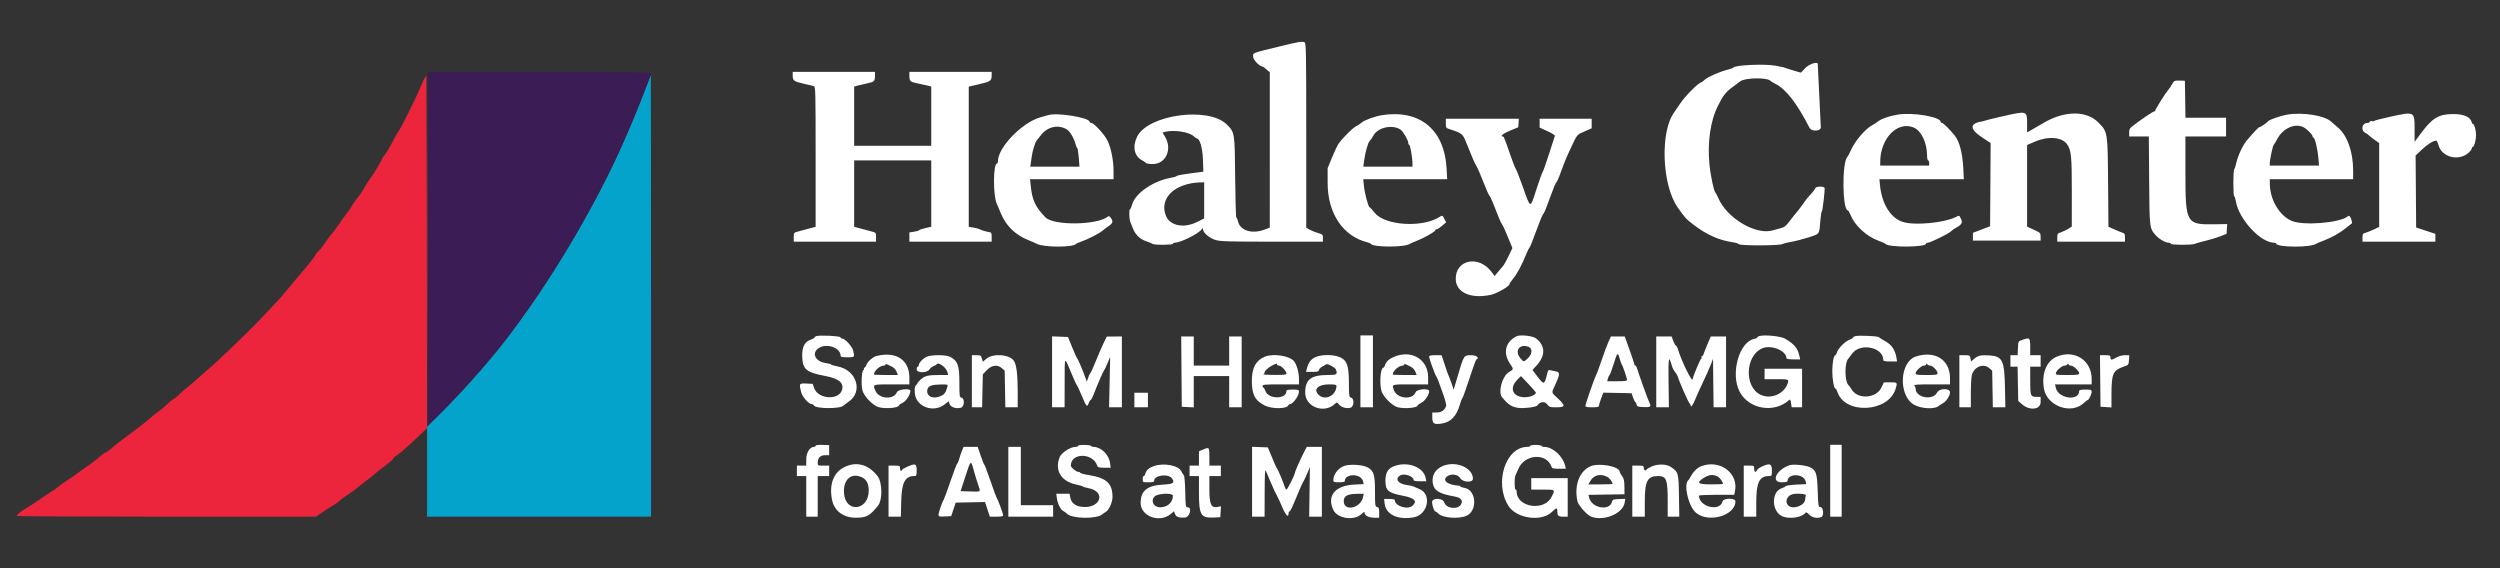
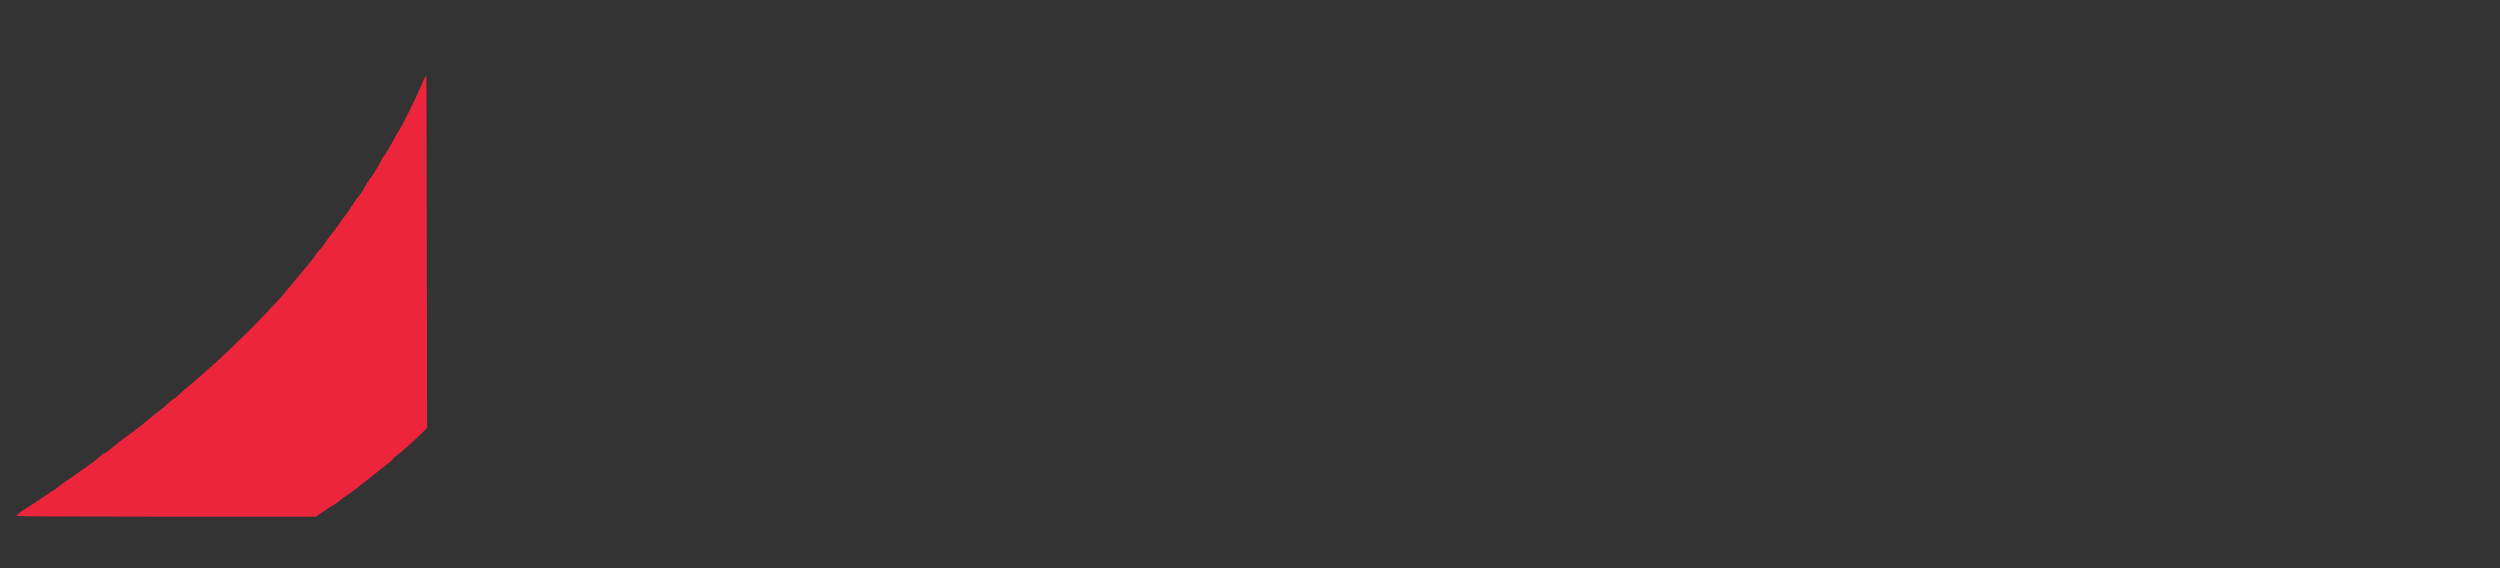
<svg xmlns="http://www.w3.org/2000/svg" id="svg" version="1.1" width="400" height="90.958" viewBox="0, 0, 400,90.958">
  <rect x="0" y="0" width="400" height="90.958" fill="#333333" stroke="none" />
  <g id="svgg">
-     <path id="path0" d="M102.770 15.463 C 98.834 25.816,93.274 36.445,86.447 46.667 C 84.810 49.118,80.353 55.209,79.555 56.085 C 79.387 56.269,78.950 56.794,78.584 57.252 C 76.934 59.312,73.901 62.655,71.235 65.353 L 68.333 68.289 68.333 75.478 L 68.333 82.667 86.250 82.667 L 104.167 82.667 104.167 47.333 C 104.167 27.900,104.148 12.002,104.125 12.004 C 104.102 12.007,103.492 13.563,102.770 15.463 " stroke="none" fill="#04a3cb" fill-rule="evenodd" />
    <path id="path1" d="M68.208 12.028 C 68.185 12.181,68.105 12.331,68.030 12.361 C 67.955 12.392,67.613 13.113,67.270 13.964 C 66.672 15.451,64.172 20.483,63.775 21.000 C 63.552 21.291,63.418 21.528,62.498 23.253 C 62.124 23.956,61.671 24.688,61.492 24.880 C 61.313 25.072,61.167 25.288,61.167 25.359 C 61.167 25.498,59.668 28.028,59.504 28.167 C 59.361 28.288,58.276 30.006,58.015 30.526 C 57.893 30.770,57.596 31.186,57.355 31.449 C 57.114 31.713,56.654 32.363,56.333 32.894 C 56.012 33.424,55.632 33.985,55.489 34.140 C 55.345 34.294,54.811 35.029,54.302 35.772 C 53.793 36.516,53.223 37.277,53.036 37.464 C 52.848 37.652,52.439 38.205,52.126 38.694 C 51.813 39.184,51.319 39.822,51.029 40.113 C 50.738 40.403,50.500 40.690,50.500 40.751 C 50.500 40.862,49.565 42.074,48.893 42.833 C 48.690 43.063,47.721 44.225,46.739 45.417 C 45.757 46.608,44.833 47.704,44.685 47.851 C 44.537 47.998,43.667 48.926,42.750 49.914 C 41.833 50.902,40.416 52.356,39.600 53.147 C 38.784 53.937,37.616 55.071,37.004 55.667 C 35.603 57.031,34.081 58.436,33.364 59.026 C 33.060 59.276,32.245 59.992,31.554 60.616 C 30.862 61.240,30.136 61.863,29.940 62.001 C 29.744 62.138,29.208 62.606,28.750 63.040 C 28.292 63.475,27.855 63.831,27.779 63.832 C 27.704 63.833,27.216 64.231,26.696 64.717 C 26.176 65.203,25.535 65.736,25.271 65.901 C 25.008 66.066,24.520 66.451,24.188 66.757 C 23.559 67.336,21.638 68.830,19.917 70.081 C 19.367 70.481,18.764 70.945,18.577 71.112 C 17.855 71.759,16.862 72.500,16.717 72.500 C 16.633 72.500,16.269 72.772,15.908 73.105 C 15.546 73.437,15.063 73.828,14.833 73.973 C 14.604 74.118,13.742 74.732,12.917 75.337 C 12.092 75.942,11.001 76.703,10.493 77.027 C 9.985 77.352,9.356 77.816,9.094 78.059 C 8.832 78.302,8.561 78.500,8.491 78.500 C 8.421 78.500,7.550 79.070,6.557 79.766 C 5.563 80.463,4.474 81.175,4.136 81.348 C 3.515 81.666,2.667 82.366,2.667 82.561 C 2.667 82.619,13.443 82.667,26.613 82.667 L 50.560 82.667 51.738 81.856 C 52.386 81.410,53.143 80.929,53.420 80.788 C 53.697 80.647,54.110 80.346,54.337 80.121 C 54.564 79.896,55.185 79.434,55.717 79.095 C 56.248 78.756,56.886 78.298,57.133 78.076 C 57.381 77.855,58.033 77.337,58.583 76.925 C 59.133 76.514,59.808 75.976,60.083 75.731 C 60.358 75.486,61.082 74.921,61.691 74.475 C 62.300 74.030,62.841 73.554,62.893 73.417 C 62.946 73.280,63.210 73.034,63.480 72.870 C 63.958 72.579,66.143 70.636,67.605 69.201 L 68.334 68.486 68.292 40.118 C 68.268 24.516,68.231 11.875,68.208 12.028 " stroke="none" fill="#ec243c" fill-rule="evenodd" />
-     <path id="path2" d="M68.500 39.774 L 68.500 68.048 69.375 67.220 C 72.098 64.643,76.143 60.227,79.417 56.258 C 85.954 48.332,94.154 35.002,99.003 24.417 C 100.953 20.161,104.167 12.236,104.167 11.684 C 104.167 11.551,99.239 11.500,86.333 11.500 L 68.500 11.500 68.500 39.774 " stroke="none" fill="#3c1c54" fill-rule="evenodd" />
-     <path id="path3" d="M204.750 7.427 C 200.165 8.550,200.500 8.420,200.500 9.082 C 200.500 9.585,201.561 10.667,202.055 10.667 C 202.097 10.667,202.365 10.871,202.650 11.120 L 203.167 11.574 203.166 23.995 L 203.165 36.417 202.458 36.693 C 200.336 37.522,198.375 36.918,198.059 35.339 C 198.004 35.061,197.896 34.833,197.820 34.833 C 197.744 34.833,197.656 31.965,197.625 28.458 C 197.560 21.134,197.566 21.171,196.249 19.886 C 193.323 17.032,183.745 18.335,181.958 21.830 C 181.143 23.424,181.471 25.005,182.754 25.662 C 183.027 25.802,183.303 25.990,183.367 26.081 C 183.432 26.171,183.924 26.244,184.462 26.244 C 186.516 26.244,187.590 23.904,186.439 21.940 L 186.008 21.204 186.379 21.104 C 187.739 20.739,190.157 21.083,190.934 21.751 C 191.199 21.979,191.459 22.166,191.511 22.166 C 191.970 22.167,192.405 23.692,192.471 25.528 L 192.540 27.474 191.728 27.576 C 189.409 27.868,188.319 28.055,188.246 28.173 C 188.201 28.245,187.847 28.358,187.457 28.423 C 184.552 28.910,181.623 30.911,181.133 32.746 C 181.022 33.161,180.868 33.500,180.791 33.500 C 180.622 33.500,180.671 35.144,180.850 35.500 C 180.918 35.637,181.099 36.087,181.250 36.500 C 181.626 37.527,182.390 38.271,183.404 38.600 C 183.869 38.751,184.321 38.940,184.408 39.020 C 184.632 39.227,187.667 39.207,187.667 39.000 C 187.667 38.908,187.805 38.833,187.974 38.833 C 188.883 38.833,191.729 37.415,192.286 36.684 C 192.469 36.443,192.490 36.447,192.495 36.725 C 192.504 37.253,193.533 38.114,194.497 38.400 C 195.265 38.628,196.563 38.667,203.530 38.667 L 211.667 38.667 211.667 38.090 C 211.667 37.542,211.625 37.501,210.832 37.265 C 210.373 37.129,209.773 36.885,209.499 36.723 L 209.000 36.428 209.000 21.649 C 209.000 8.325,208.974 6.859,208.736 6.768 C 208.287 6.595,207.844 6.669,204.750 7.427 M288.835 10.896 L 288.139 11.626 287.028 11.303 C 286.417 11.126,285.804 10.934,285.667 10.877 C 285.398 10.766,285.346 10.754,284.083 10.512 C 282.398 10.190,277.614 10.402,277.341 10.811 C 277.291 10.885,276.875 11.039,276.417 11.152 C 275.158 11.464,273.249 12.302,272.755 12.760 C 272.514 12.984,272.276 13.167,272.226 13.167 C 271.819 13.167,269.603 15.383,268.831 16.564 C 268.464 17.125,268.051 17.731,267.914 17.911 C 265.595 20.948,265.881 29.549,268.422 33.177 C 269.609 34.872,269.741 35.016,270.996 35.977 C 273.070 37.566,275.048 38.446,277.250 38.761 C 277.708 38.826,278.137 38.963,278.202 39.065 C 278.372 39.329,284.644 39.318,285.183 39.053 C 285.403 38.945,286.063 38.778,286.649 38.682 C 287.235 38.586,288.448 38.274,289.343 37.989 C 291.191 37.399,291.076 37.561,291.257 35.292 C 291.321 34.490,291.425 33.833,291.489 33.833 C 291.613 33.833,292.039 30.151,291.928 30.039 C 291.641 29.752,290.526 29.823,290.427 30.134 C 290.368 30.322,290.027 30.775,289.671 31.142 C 289.314 31.510,288.889 32.022,288.726 32.280 C 288.435 32.740,287.343 34.168,287.156 34.333 C 287.104 34.379,286.739 34.847,286.345 35.374 C 285.763 36.151,285.499 36.362,284.939 36.499 C 284.560 36.591,284.020 36.742,283.738 36.833 C 281.032 37.714,276.319 34.955,274.913 31.667 C 274.737 31.254,274.539 30.878,274.474 30.830 C 274.224 30.649,273.666 28.002,273.502 26.221 C 273.181 22.751,273.665 19.375,274.819 17.036 C 275.684 15.285,276.096 14.747,277.195 13.940 C 277.775 13.514,278.326 13.104,278.420 13.029 C 279.197 12.403,282.861 12.366,283.333 12.978 C 283.379 13.038,283.712 13.236,284.074 13.418 C 285.772 14.276,287.514 16.524,289.528 20.458 C 289.847 21.082,291.335 21.013,291.330 20.375 C 291.326 20.009,290.861 10.362,290.839 10.208 C 290.782 9.806,289.433 10.269,288.835 10.896 M126.833 12.095 C 126.833 12.898,127.030 13.044,128.583 13.393 C 129.317 13.558,130.048 13.730,130.208 13.774 C 130.482 13.851,130.500 14.532,130.500 25.071 L 130.500 36.287 129.458 36.567 C 128.885 36.721,128.098 36.932,127.708 37.035 C 127.013 37.219,127.000 37.236,127.000 37.945 L 127.000 38.667 133.583 38.667 L 140.167 38.667 140.167 37.945 C 140.167 37.236,140.154 37.219,139.458 37.035 C 139.069 36.932,138.281 36.721,137.708 36.567 L 136.667 36.287 136.667 30.977 L 136.667 25.667 142.833 25.667 L 149.000 25.667 149.000 30.973 L 149.000 36.280 148.086 36.485 C 147.584 36.597,147.134 36.751,147.088 36.825 C 147.042 36.900,146.666 37.012,146.252 37.074 L 145.500 37.187 145.500 37.927 L 145.500 38.667 152.083 38.667 L 158.667 38.667 158.667 37.931 C 158.667 37.201,158.662 37.195,157.986 37.081 C 157.612 37.018,157.108 36.863,156.866 36.738 C 156.624 36.612,156.105 36.461,155.713 36.402 L 155.000 36.295 155.000 25.076 L 155.000 13.857 156.625 13.482 C 158.472 13.055,158.667 12.923,158.667 12.095 L 158.667 11.500 152.083 11.500 L 145.500 11.500 145.503 12.125 C 145.506 12.996,145.616 13.101,146.750 13.327 C 147.300 13.436,148.031 13.598,148.375 13.686 L 149.000 13.846 149.000 18.590 L 149.000 23.333 142.833 23.333 L 136.667 23.333 136.667 18.590 L 136.667 13.846 137.292 13.679 C 137.635 13.587,138.329 13.425,138.833 13.318 C 139.884 13.096,139.994 12.983,139.997 12.125 L 140.000 11.500 133.417 11.500 L 126.833 11.500 126.833 12.095 M347.529 13.483 C 347.342 13.817,347.028 14.276,346.832 14.503 C 346.406 14.998,344.833 17.514,344.833 17.702 C 344.833 17.774,344.759 17.833,344.668 17.833 C 344.493 17.833,342.988 18.836,341.542 19.917 C 340.755 20.505,340.667 20.635,340.667 21.202 L 340.667 21.833 342.240 21.833 L 343.814 21.833 343.865 28.875 C 343.922 36.579,343.913 36.509,344.943 37.669 C 345.472 38.263,346.475 38.833,346.993 38.833 C 347.180 38.833,347.333 38.908,347.333 39.000 C 347.333 39.207,350.717 39.227,351.127 39.023 C 351.286 38.944,352.063 38.725,352.853 38.536 C 353.643 38.347,354.730 38.018,355.270 37.805 L 356.250 37.417 356.300 36.633 L 356.351 35.849 354.384 35.883 C 349.773 35.962,349.669 35.779,349.668 27.542 L 349.667 21.833 352.917 21.833 L 356.167 21.833 356.167 20.333 L 356.167 18.833 352.921 18.833 L 349.674 18.833 349.629 15.875 L 349.583 12.917 348.727 12.897 C 347.907 12.878,347.856 12.903,347.529 13.483 M320.417 18.608 C 319.042 18.919,317.804 19.221,317.667 19.279 C 317.529 19.337,317.342 19.395,317.250 19.407 C 315.108 19.703,315.064 20.621,317.127 21.981 L 318.504 22.888 318.460 29.545 L 318.417 36.201 317.043 36.726 L 315.670 37.250 315.668 37.875 L 315.667 38.500 321.083 38.500 L 326.500 38.500 326.496 37.875 C 326.491 37.269,326.458 37.235,325.412 36.756 L 324.333 36.262 324.333 29.730 L 324.333 23.198 325.625 22.647 C 327.771 21.732,329.985 21.939,330.763 23.126 C 331.407 24.109,331.496 25.046,331.491 30.750 L 331.486 36.250 330.925 36.607 C 330.617 36.803,330.095 37.053,329.766 37.161 C 329.214 37.344,329.167 37.410,329.167 38.013 L 329.167 38.667 334.583 38.667 L 340.000 38.667 340.000 38.011 C 340.000 37.477,339.931 37.334,339.625 37.240 C 339.419 37.177,338.822 36.936,338.300 36.705 L 337.350 36.284 337.294 29.267 C 337.229 21.083,337.236 21.128,335.759 19.614 C 333.862 17.671,330.343 17.682,327.016 19.640 C 326.411 19.996,325.560 20.488,325.125 20.734 L 324.333 21.181 324.333 19.763 C 324.333 17.712,324.352 17.717,320.417 18.608 M303.638 18.337 C 302.296 18.564,301.040 18.988,300.553 19.381 C 300.295 19.588,299.870 19.867,299.609 19.999 C 298.465 20.580,296.749 22.605,296.078 24.167 C 295.901 24.579,295.674 25.003,295.574 25.107 C 294.688 26.037,294.773 33.667,295.669 33.667 C 295.739 33.667,295.924 33.985,296.080 34.375 C 296.761 36.081,298.605 37.795,300.521 38.503 C 301.105 38.719,301.621 38.946,301.667 39.009 C 302.115 39.617,308.167 39.587,308.167 38.977 C 308.167 38.898,308.289 38.833,308.439 38.833 C 308.851 38.833,311.745 37.422,312.138 37.029 C 312.327 36.839,312.693 36.576,312.950 36.443 C 313.854 35.975,314.063 35.606,313.758 35.015 C 313.447 34.414,313.514 34.436,312.901 34.740 C 311.041 35.660,306.399 36.097,304.518 35.529 C 302.482 34.914,301.057 32.601,300.778 29.458 L 300.708 28.667 307.462 28.667 L 314.217 28.667 314.122 26.867 C 313.996 24.494,313.513 22.642,312.774 21.707 C 312.075 20.822,310.915 19.667,310.726 19.667 C 310.602 19.667,310.500 19.587,310.500 19.491 C 310.500 18.692,306.010 17.937,303.638 18.337 M365.963 18.339 C 364.934 18.512,363.129 19.131,362.915 19.384 C 362.669 19.674,361.706 20.333,361.528 20.333 C 361.384 20.333,360.768 20.975,359.530 22.415 C 358.868 23.185,358.048 24.931,357.806 26.083 C 357.710 26.542,357.564 26.988,357.482 27.075 C 357.290 27.279,357.287 31.285,357.478 31.403 C 357.558 31.452,357.673 31.806,357.734 32.189 C 358.191 35.047,361.677 38.833,363.851 38.833 C 364.009 38.833,364.164 38.904,364.194 38.991 C 364.412 39.607,369.764 39.617,370.583 39.003 C 370.675 38.934,371.200 38.712,371.750 38.510 C 373.034 38.037,374.365 37.285,375.417 36.438 C 375.875 36.068,376.278 35.747,376.312 35.724 C 376.399 35.665,376.199 34.963,376.014 34.677 C 375.899 34.500,375.801 34.485,375.638 34.620 C 374.351 35.680,368.468 36.143,366.638 35.329 C 364.642 34.442,363.167 31.884,363.167 29.311 L 363.167 28.667 369.833 28.667 L 376.500 28.667 376.500 27.243 C 376.500 24.300,375.572 21.681,374.081 20.417 C 373.649 20.050,373.172 19.632,373.022 19.488 C 371.984 18.489,368.469 17.916,365.963 18.339 M382.250 18.720 C 380.967 19.002,379.894 19.285,379.867 19.348 C 379.840 19.412,379.671 19.426,379.492 19.380 C 379.313 19.333,379.167 19.378,379.167 19.481 C 379.167 19.583,378.998 19.668,378.792 19.669 C 377.895 19.675,377.664 20.868,378.481 21.273 C 378.699 21.381,378.924 21.537,378.981 21.619 C 379.037 21.700,379.440 22.020,379.875 22.329 L 380.667 22.890 380.667 29.599 L 380.667 36.309 379.786 36.726 C 379.302 36.955,378.702 37.193,378.453 37.256 C 378.057 37.355,378.000 37.451,378.000 38.018 L 378.000 38.667 383.833 38.667 L 389.667 38.667 389.661 38.042 L 389.656 37.417 388.120 36.907 L 386.583 36.398 386.540 30.643 L 386.496 24.888 387.492 23.938 C 388.365 23.105,389.339 22.500,389.806 22.500 C 389.889 22.500,390.049 22.831,390.163 23.236 C 390.716 25.212,393.486 25.859,395.042 24.375 C 395.294 24.134,395.500 23.839,395.500 23.719 C 395.500 23.598,395.571 23.500,395.659 23.500 C 395.876 23.500,396.165 22.399,396.166 21.567 C 396.167 20.829,395.882 19.833,395.670 19.833 C 395.598 19.833,395.503 19.695,395.458 19.525 C 395.241 18.696,394.211 18.250,392.513 18.250 C 390.194 18.250,389.175 18.863,387.305 21.385 L 386.333 22.696 386.333 20.631 C 386.333 17.791,386.378 17.812,382.250 18.720 M167.750 18.410 C 167.658 18.438,167.096 18.595,166.500 18.759 C 163.541 19.574,159.667 23.576,159.667 25.816 C 159.667 26.009,159.599 26.167,159.517 26.167 C 158.900 26.167,158.872 31.221,159.481 32.583 C 159.563 32.767,159.871 33.493,160.166 34.198 C 160.983 36.149,162.457 37.580,164.500 38.404 C 165.096 38.645,165.710 38.912,165.864 38.999 C 166.937 39.599,171.693 39.615,172.167 39.020 C 172.213 38.962,172.550 38.812,172.917 38.687 C 173.994 38.318,175.881 37.363,176.380 36.934 C 176.635 36.715,177.102 36.360,177.420 36.143 C 178.060 35.707,178.129 35.426,177.735 34.862 C 177.555 34.606,177.408 34.535,177.277 34.643 C 175.577 36.036,168.585 36.130,167.274 34.778 C 165.658 33.110,165.162 32.056,164.925 29.792 L 164.807 28.667 171.487 28.667 L 178.167 28.667 178.167 27.326 C 178.167 25.682,177.776 23.713,177.215 22.526 C 176.756 21.555,175.030 19.667,174.601 19.667 C 174.454 19.667,174.333 19.588,174.333 19.491 C 174.333 18.824,169.179 17.977,167.750 18.410 M221.000 18.448 C 219.953 18.621,218.321 19.222,217.890 19.593 C 217.630 19.817,217.192 20.108,216.917 20.240 C 216.409 20.483,214.847 22.045,214.191 22.966 C 213.992 23.245,213.513 24.247,213.125 25.195 L 212.419 26.917 212.424 29.333 C 212.435 34.160,214.902 37.820,218.786 38.771 C 219.041 38.833,219.289 38.944,219.337 39.016 C 219.721 39.593,224.806 39.590,225.583 39.012 C 225.675 38.944,226.200 38.714,226.750 38.502 C 227.922 38.049,229.667 37.044,229.667 36.821 C 229.667 36.736,229.767 36.667,229.889 36.667 C 230.011 36.667,230.396 36.420,230.745 36.119 L 231.379 35.571 231.102 35.036 C 230.784 34.422,230.780 34.421,230.286 34.734 C 227.549 36.466,221.581 36.083,219.976 34.072 C 219.579 33.574,219.203 33.167,219.141 33.167 C 218.942 33.167,218.345 30.954,218.231 29.792 L 218.121 28.667 224.835 28.667 L 231.550 28.667 231.446 26.875 C 231.088 20.668,227.085 17.440,221.000 18.448 M231.333 19.737 C 231.333 20.442,231.360 20.483,231.958 20.674 C 233.874 21.286,234.050 21.425,234.556 22.713 C 235.363 24.764,236.076 26.413,236.195 26.502 C 236.299 26.581,237.039 28.311,237.868 30.416 C 238.049 30.874,238.256 31.287,238.330 31.333 C 238.450 31.408,238.978 32.655,239.838 34.888 C 240.008 35.331,240.239 35.803,240.351 35.938 C 240.463 36.073,240.877 36.972,241.269 37.936 L 241.984 39.689 241.395 40.929 C 241.071 41.611,240.667 42.337,240.496 42.543 C 240.325 42.748,239.950 43.196,239.663 43.537 L 239.140 44.158 238.605 43.456 C 236.582 40.803,232.920 41.534,232.918 44.591 C 232.916 46.774,235.254 47.859,238.507 47.182 C 239.447 46.987,241.500 45.823,241.500 45.486 C 241.500 45.382,241.791 44.948,242.148 44.523 C 242.751 43.802,243.561 42.268,244.272 40.500 C 244.438 40.087,244.627 39.712,244.691 39.665 C 244.755 39.618,244.917 39.280,245.050 38.915 C 245.184 38.549,245.481 37.762,245.711 37.167 C 245.941 36.571,246.269 35.708,246.440 35.250 C 246.610 34.792,246.831 34.331,246.929 34.226 C 247.028 34.121,247.239 33.671,247.399 33.226 C 247.559 32.781,247.864 31.967,248.077 31.417 C 248.289 30.867,248.561 30.154,248.681 29.833 C 248.800 29.512,248.960 29.207,249.036 29.154 C 249.160 29.069,249.566 28.067,250.280 26.083 C 250.412 25.717,250.749 24.929,251.028 24.333 C 252.441 21.316,252.215 21.617,253.496 21.048 L 254.667 20.527 254.667 19.764 L 254.667 19.000 250.500 19.000 L 246.333 19.000 246.339 19.708 L 246.345 20.417 247.596 20.987 C 248.284 21.301,248.817 21.639,248.780 21.737 C 248.744 21.836,248.318 23.154,247.833 24.667 C 247.349 26.179,246.897 27.454,246.830 27.500 C 246.763 27.546,246.311 28.801,245.826 30.289 C 244.787 33.476,244.942 33.513,243.599 29.754 C 243.076 28.290,242.590 27.052,242.519 27.004 C 242.448 26.956,242.078 26.017,241.697 24.917 C 240.741 22.155,240.612 21.833,240.463 21.833 C 239.930 21.833,240.555 21.326,241.625 20.892 L 242.917 20.367 242.968 19.684 L 243.019 19.000 237.176 19.000 L 231.333 19.000 231.333 19.737 M170.833 20.812 C 171.277 21.133,171.899 22.256,172.092 23.083 C 172.156 23.358,172.273 23.624,172.351 23.674 C 172.429 23.724,172.543 24.418,172.604 25.216 L 172.716 26.667 168.779 26.667 L 164.842 26.667 164.913 26.208 C 164.952 25.956,165.023 25.450,165.071 25.083 C 165.193 24.157,165.634 22.725,165.879 22.466 C 165.991 22.347,166.295 21.967,166.553 21.622 C 167.611 20.205,169.499 19.848,170.833 20.812 M224.075 20.729 C 224.505 21.011,225.333 22.447,225.333 22.911 C 225.333 23.052,225.399 23.167,225.480 23.167 C 225.631 23.167,226.000 25.300,226.000 26.173 L 226.000 26.667 222.068 26.667 L 218.135 26.667 218.249 25.792 C 218.441 24.326,218.866 22.816,219.170 22.525 C 219.328 22.374,219.578 22.013,219.725 21.724 C 220.397 20.401,222.752 19.862,224.075 20.729 M306.188 20.402 C 307.401 20.910,308.330 22.848,308.332 24.875 C 308.333 25.310,308.408 25.667,308.500 25.667 C 308.592 25.667,308.667 25.854,308.667 26.083 L 308.667 26.500 304.750 26.500 L 300.833 26.500 300.836 25.875 C 300.851 22.132,303.602 19.319,306.188 20.402 M368.553 20.353 C 369.084 20.626,370.000 21.530,370.000 21.783 C 370.000 21.902,370.065 22.000,370.145 22.000 C 370.370 22.000,370.807 23.781,370.933 25.208 L 371.046 26.500 367.106 26.500 L 363.167 26.500 363.167 26.094 C 363.167 25.528,363.651 23.283,363.797 23.173 C 363.863 23.124,364.104 22.724,364.333 22.284 C 365.245 20.535,367.181 19.650,368.553 20.353 M192.667 32.057 L 192.667 34.947 191.542 35.513 C 189.461 36.560,187.223 36.139,186.570 34.578 C 185.399 31.775,187.905 29.306,192.042 29.185 L 192.667 29.167 192.667 32.057 M130.625 53.773 C 130.465 53.820,130.333 53.921,130.333 53.999 C 130.333 54.077,130.067 54.229,129.742 54.336 C 128.716 54.675,128.285 55.550,128.358 57.150 C 128.447 59.115,129.022 59.581,132.083 60.166 C 134.214 60.573,135.044 61.265,134.728 62.371 C 134.233 64.103,130.873 63.886,130.259 62.083 L 130.032 61.417 129.016 61.367 C 127.862 61.311,127.834 61.358,128.186 62.758 C 128.377 63.514,129.413 64.667,129.903 64.667 C 130.033 64.667,130.165 64.746,130.197 64.842 C 130.394 65.433,134.554 65.453,134.996 64.865 C 135.044 64.801,135.395 64.538,135.776 64.279 C 138.146 62.673,137.060 59.196,134.012 58.629 C 133.455 58.526,133.000 58.389,133.000 58.325 C 133.000 58.262,132.623 58.160,132.162 58.098 C 130.408 57.866,129.765 56.443,131.058 55.655 C 132.344 54.871,134.500 55.665,134.500 56.925 C 134.500 57.111,134.747 57.167,135.583 57.167 C 136.764 57.167,136.757 57.175,136.509 56.105 C 136.356 55.444,135.196 54.167,134.750 54.167 C 134.628 54.167,134.497 54.075,134.460 53.964 C 134.391 53.755,131.226 53.598,130.625 53.773 M217.667 59.417 L 217.667 65.167 218.667 65.167 L 219.667 65.167 219.667 59.417 L 219.667 53.667 218.667 53.667 L 217.667 53.667 217.667 59.417 M242.667 53.795 C 240.875 54.668,240.435 56.460,241.591 58.177 C 242.202 59.086,242.202 59.085,241.471 59.505 C 240.366 60.139,239.642 62.722,240.333 63.562 C 241.319 64.758,241.895 65.130,242.972 65.264 C 243.922 65.383,245.813 65.130,245.987 64.861 C 246.375 64.263,247.155 64.164,247.525 64.665 C 247.874 65.137,247.963 65.167,249.031 65.167 C 250.480 65.167,250.517 64.922,249.250 63.743 C 248.174 62.742,248.210 62.918,248.814 61.618 C 249.580 59.967,249.620 59.566,249.028 59.447 C 248.759 59.393,248.352 59.303,248.124 59.245 C 247.770 59.156,247.692 59.210,247.595 59.612 C 247.104 61.648,247.066 61.660,245.925 60.160 L 245.188 59.191 245.764 58.580 C 247.308 56.943,247.305 55.346,245.756 54.138 C 245.243 53.739,243.240 53.516,242.667 53.795 M281.458 53.773 C 281.298 53.819,281.167 53.918,281.167 53.991 C 281.167 54.065,280.945 54.169,280.673 54.224 C 278.256 54.707,276.848 59.783,278.332 62.658 C 279.774 65.448,283.810 66.170,286.186 64.061 C 286.428 63.846,286.467 63.890,286.563 64.494 L 286.671 65.167 287.502 65.167 L 288.333 65.167 288.333 62.083 L 288.333 59.000 285.333 59.000 L 282.333 59.000 282.333 59.833 L 282.333 60.667 284.250 60.667 C 286.252 60.667,286.280 60.679,285.989 61.447 C 285.377 63.070,283.325 63.905,281.731 63.181 C 279.050 61.964,279.200 56.932,281.953 55.734 C 283.386 55.110,285.833 56.109,285.833 57.317 C 285.833 57.431,286.246 57.500,286.930 57.500 L 288.026 57.500 287.909 56.958 C 287.641 55.729,287.077 55.046,285.620 54.192 C 284.925 53.783,282.319 53.521,281.458 53.773 M296.875 53.774 C 296.669 53.819,296.500 53.918,296.500 53.993 C 296.500 54.069,296.215 54.245,295.866 54.384 C 295.139 54.675,294.059 55.791,293.903 56.412 C 293.845 56.644,293.734 56.833,293.656 56.833 C 293.403 56.833,293.169 58.057,293.168 59.385 C 293.167 60.710,293.432 62.167,293.674 62.167 C 293.747 62.167,293.890 62.416,293.990 62.720 C 295.189 66.353,302.112 66.003,303.286 62.250 C 303.621 61.181,303.609 61.166,302.458 61.173 L 301.417 61.180 301.037 61.990 C 300.208 63.759,297.239 63.962,296.267 62.317 C 296.114 62.058,295.875 61.732,295.735 61.593 C 295.137 60.994,295.116 58.063,295.706 57.417 C 295.822 57.290,296.104 56.922,296.333 56.598 C 297.618 54.784,301.333 55.541,301.333 57.617 C 301.333 57.773,301.642 57.833,302.435 57.833 L 303.537 57.833 303.427 57.208 C 303.210 55.975,302.644 55.140,301.661 54.607 C 301.160 54.335,300.701 54.039,300.642 53.949 C 300.527 53.774,297.510 53.635,296.875 53.774 M168.333 59.493 L 168.333 65.167 169.333 65.167 L 170.333 65.167 170.344 61.208 C 170.356 56.775,170.247 56.896,171.504 59.916 C 171.886 60.833,172.250 61.620,172.314 61.666 C 172.379 61.712,172.721 62.446,173.074 63.297 C 173.814 65.077,173.942 65.217,174.187 64.513 C 174.286 64.231,174.428 64.000,174.504 64.000 C 174.580 64.000,174.793 63.606,174.978 63.125 C 175.569 61.580,176.477 59.478,176.640 59.278 C 176.727 59.171,176.985 58.638,177.213 58.093 L 177.628 57.104 177.540 61.135 L 177.451 65.167 178.476 65.167 L 179.500 65.167 179.500 59.500 L 179.500 53.833 178.292 53.843 L 177.083 53.853 176.544 54.968 C 176.247 55.581,175.691 56.871,175.308 57.833 C 174.924 58.796,174.550 59.624,174.475 59.675 C 174.400 59.725,174.238 60.059,174.114 60.417 L 173.888 61.069 173.622 60.326 C 173.192 59.127,172.466 57.423,172.346 57.333 C 172.285 57.288,171.928 56.500,171.553 55.583 L 170.872 53.917 169.603 53.868 L 168.333 53.819 168.333 59.493 M189.039 59.458 L 189.083 65.083 190.042 65.133 L 191.000 65.183 191.000 62.675 L 191.000 60.167 193.833 60.167 L 196.667 60.167 196.667 62.667 L 196.667 65.167 197.667 65.167 L 198.667 65.167 198.667 59.500 L 198.667 53.833 197.667 53.833 L 196.667 53.833 196.667 56.167 L 196.667 58.500 193.833 58.500 L 191.000 58.500 191.000 56.167 L 191.000 53.833 189.998 53.833 L 188.996 53.833 189.039 59.458 M257.379 54.628 C 257.175 55.062,256.676 56.399,256.271 57.600 C 255.866 58.801,255.449 59.926,255.346 60.100 C 255.100 60.513,253.667 64.646,253.667 64.940 C 253.667 65.108,253.948 65.167,254.750 65.167 C 255.590 65.167,255.833 65.112,255.833 64.923 C 255.833 64.789,255.989 64.262,256.180 63.752 L 256.527 62.824 258.789 62.870 L 261.050 62.917 261.278 63.575 C 261.403 63.938,261.571 64.275,261.650 64.325 C 261.730 64.376,261.823 64.567,261.857 64.750 C 261.910 65.031,262.073 65.091,262.901 65.134 C 264.069 65.194,264.242 65.071,263.902 64.415 C 263.690 64.008,262.182 59.812,261.881 58.792 C 261.833 58.631,261.728 58.500,261.647 58.500 C 261.566 58.500,261.500 58.416,261.500 58.313 C 261.500 58.210,261.154 57.160,260.730 55.979 L 259.960 53.833 258.855 53.836 L 257.750 53.839 257.379 54.628 M265.000 59.500 L 265.000 65.167 266.011 65.167 L 267.022 65.167 266.969 61.177 C 266.916 57.105,266.990 56.729,267.496 58.515 C 267.589 58.845,267.813 59.285,267.994 59.494 C 268.175 59.702,268.369 60.033,268.426 60.228 C 268.640 60.971,270.082 64.260,270.286 64.470 C 270.404 64.591,270.500 64.760,270.500 64.845 C 270.500 65.306,270.839 64.865,271.246 63.875 C 271.500 63.256,272.068 62.000,272.508 61.083 C 272.948 60.167,273.482 58.967,273.695 58.417 L 274.083 57.417 274.128 61.292 L 274.173 65.167 275.170 65.167 L 276.167 65.167 276.167 59.500 L 276.167 53.833 274.947 53.833 L 273.727 53.833 273.209 55.042 C 272.924 55.706,272.643 56.419,272.584 56.625 C 272.526 56.831,272.403 57.000,272.312 57.000 C 272.221 57.000,272.189 57.069,272.241 57.152 C 272.293 57.236,272.276 57.330,272.204 57.361 C 272.052 57.426,270.833 60.332,270.833 60.631 C 270.833 61.460,268.958 57.642,268.416 55.708 C 268.358 55.502,268.247 55.333,268.169 55.333 C 268.091 55.333,267.899 54.996,267.741 54.583 L 267.455 53.833 266.227 53.833 L 265.000 53.833 265.000 59.500 M323.500 54.402 C 322.921 54.610,322.916 54.620,322.867 55.723 L 322.818 56.833 322.242 56.833 L 321.667 56.833 321.667 57.750 L 321.667 58.667 322.239 58.667 L 322.811 58.667 322.864 61.407 L 322.917 64.147 323.481 64.650 C 324.722 65.757,326.500 65.563,326.500 64.320 L 326.500 63.500 325.867 63.500 C 324.888 63.500,324.833 63.362,324.833 60.883 L 324.833 58.667 325.667 58.667 L 326.500 58.667 326.500 57.750 L 326.500 56.833 325.667 56.833 L 324.833 56.833 324.833 55.500 C 324.833 54.004,324.764 53.947,323.500 54.402 M244.572 55.496 C 245.229 55.745,245.172 56.655,244.458 57.324 C 243.791 57.949,243.794 57.949,243.265 57.321 C 242.268 56.136,243.122 54.944,244.572 55.496 M259.173 57.454 C 259.294 57.892,259.435 58.288,259.488 58.333 C 259.617 58.446,260.333 60.529,260.333 60.792 C 260.333 60.944,259.905 61.000,258.747 61.000 L 257.160 61.000 257.273 60.542 C 257.334 60.290,257.445 60.059,257.518 60.030 C 257.592 60.001,257.891 59.197,258.184 58.244 C 258.767 56.345,258.850 56.279,259.173 57.454 M140.250 56.953 C 139.686 57.090,138.810 57.849,138.635 58.354 C 138.543 58.618,138.395 58.833,138.307 58.833 C 138.219 58.833,138.189 58.902,138.241 58.986 C 138.293 59.070,138.250 59.167,138.145 59.202 C 137.866 59.295,137.759 61.613,137.994 62.482 C 138.252 63.436,139.676 64.894,140.599 65.151 C 141.693 65.455,143.833 65.260,143.833 64.856 C 143.833 64.786,144.100 64.601,144.425 64.446 C 144.981 64.181,145.652 63.148,145.663 62.542 C 145.671 62.080,143.679 62.279,143.497 62.758 C 143.021 64.010,140.622 63.847,140.070 62.526 C 139.629 61.471,139.555 61.500,142.667 61.500 L 145.500 61.500 145.500 60.442 C 145.500 57.577,143.407 56.186,140.250 56.953 M148.201 57.111 C 147.607 57.404,147.000 58.075,147.000 58.439 C 147.000 58.564,146.925 58.667,146.833 58.667 C 146.742 58.667,146.667 58.854,146.667 59.083 C 146.667 59.706,148.320 59.716,148.726 59.096 C 148.872 58.874,149.162 58.639,149.371 58.574 C 149.579 58.508,149.799 58.378,149.859 58.285 C 150.132 57.860,151.397 58.781,151.588 59.543 L 151.703 60.000 150.225 60.000 C 148.412 60.000,147.883 60.143,147.214 60.812 C 146.927 61.099,146.729 61.333,146.775 61.333 C 146.820 61.333,146.731 61.459,146.577 61.613 C 146.359 61.832,146.313 62.110,146.369 62.887 C 146.528 65.085,149.357 66.141,151.173 64.681 L 151.773 64.200 151.947 64.660 C 152.139 65.169,152.959 65.434,153.740 65.238 C 154.312 65.094,154.389 63.764,153.833 63.618 C 153.519 63.536,153.500 63.391,153.500 61.124 C 153.500 58.452,153.230 57.719,152.012 57.089 C 151.324 56.734,148.940 56.747,148.201 57.111 M155.500 61.000 L 155.500 65.167 156.319 65.167 L 157.137 65.167 157.194 62.533 L 157.250 59.899 157.842 59.271 C 158.643 58.423,159.555 58.277,160.262 58.884 L 160.750 59.304 160.802 62.235 L 160.855 65.167 161.844 65.167 L 162.833 65.167 162.833 62.614 C 162.833 59.944,162.639 58.367,162.233 57.748 C 161.543 56.695,158.906 56.488,157.820 57.402 L 157.252 57.880 157.102 57.357 C 156.963 56.873,156.897 56.833,156.226 56.833 L 155.500 56.833 155.500 61.000 M202.417 57.054 C 200.977 57.618,200.308 58.807,200.295 60.828 C 200.280 63.109,200.774 64.078,202.363 64.882 C 203.515 65.465,205.937 65.439,206.136 64.842 C 206.168 64.746,206.287 64.667,206.399 64.667 C 206.860 64.667,207.833 63.317,207.833 62.678 C 207.833 62.368,207.733 62.333,206.833 62.333 C 206.114 62.333,205.833 62.395,205.833 62.554 C 205.833 63.909,202.960 63.919,202.471 62.567 C 202.359 62.255,202.206 62.000,202.133 62.000 C 202.060 62.000,202.000 61.887,202.000 61.750 C 202.000 61.537,202.435 61.500,204.917 61.500 L 207.833 61.500 207.833 60.589 C 207.833 59.588,207.452 58.260,207.024 57.768 C 206.290 56.925,203.753 56.532,202.417 57.054 M210.389 57.177 C 209.702 57.517,209.324 58.055,209.078 59.042 L 208.964 59.500 209.962 59.500 C 210.817 59.500,210.974 59.452,211.047 59.171 C 211.095 58.990,211.347 58.747,211.608 58.632 C 211.870 58.517,212.125 58.366,212.177 58.295 C 212.312 58.108,213.608 58.773,213.730 59.091 C 214.043 59.908,213.915 60.000,212.457 60.000 C 209.748 60.000,208.833 60.715,208.833 62.832 C 208.833 65.111,211.836 66.252,213.574 64.634 C 213.912 64.318,213.920 64.319,214.250 64.722 C 214.625 65.181,215.407 65.405,216.062 65.240 C 216.645 65.094,216.730 63.766,216.167 63.618 C 215.856 63.537,215.833 63.388,215.826 61.391 C 215.816 58.554,215.559 57.739,214.506 57.208 C 213.483 56.692,211.400 56.677,210.389 57.177 M222.917 57.147 C 222.176 57.487,221.763 57.895,221.592 58.458 C 221.529 58.665,221.411 58.833,221.330 58.833 C 220.882 58.833,220.683 61.368,221.036 62.564 C 221.306 63.477,222.724 64.908,223.599 65.151 C 224.693 65.455,226.833 65.260,226.833 64.856 C 226.833 64.786,227.093 64.605,227.410 64.453 C 227.974 64.184,228.667 63.157,228.667 62.590 C 228.667 62.085,226.695 62.238,226.497 62.758 C 226.009 64.041,223.525 63.807,223.028 62.432 C 222.682 61.474,222.607 61.500,225.667 61.500 L 228.500 61.500 228.500 60.354 C 228.500 57.442,225.734 55.853,222.917 57.147 M228.667 57.079 C 228.667 57.380,229.601 59.965,229.804 60.227 C 229.885 60.331,230.031 60.642,230.129 60.917 C 230.226 61.192,230.572 62.149,230.897 63.044 C 231.222 63.938,231.442 64.801,231.386 64.960 C 231.147 65.637,230.624 66.000,229.888 66.000 L 229.167 66.000 229.167 66.830 C 229.167 67.786,229.455 67.963,230.692 67.765 C 232.151 67.532,233.043 66.585,233.596 64.683 C 233.745 64.170,233.925 63.712,233.996 63.667 C 234.067 63.621,234.565 62.233,235.102 60.583 C 235.639 58.933,236.135 57.558,236.206 57.528 C 236.793 57.272,236.264 56.833,235.368 56.833 C 234.210 56.833,234.222 56.814,233.228 60.178 L 232.589 62.339 232.292 61.461 C 232.129 60.978,231.893 60.358,231.767 60.083 C 231.642 59.808,231.451 59.283,231.343 58.917 C 231.235 58.550,231.032 57.931,230.893 57.542 L 230.639 56.833 229.653 56.833 C 228.896 56.833,228.667 56.890,228.667 57.079 M306.555 57.037 C 303.925 57.883,303.700 63.265,306.233 64.749 C 307.353 65.405,309.602 65.518,310.206 64.948 C 310.322 64.839,310.605 64.653,310.835 64.535 C 311.394 64.248,312.000 63.335,312.000 62.781 C 312.000 62.067,310.297 62.098,309.924 62.819 C 309.243 64.135,306.500 63.629,306.500 62.187 C 306.500 62.029,306.410 61.810,306.300 61.700 C 306.144 61.544,306.756 61.500,309.050 61.500 L 312.000 61.500 312.000 60.521 C 312.000 57.563,309.631 56.048,306.555 57.037 M313.500 61.000 L 313.500 65.167 314.417 65.167 L 315.333 65.167 315.334 62.875 C 315.335 61.615,315.410 60.315,315.501 59.988 C 315.864 58.679,317.337 58.090,318.262 58.884 L 318.750 59.304 318.802 62.235 L 318.855 65.167 319.857 65.167 L 320.859 65.167 320.796 62.042 C 320.707 57.609,320.408 57.001,318.252 56.864 C 316.935 56.780,316.502 56.880,315.867 57.414 L 315.374 57.829 315.275 57.331 C 315.180 56.858,315.134 56.833,314.337 56.833 L 313.500 56.833 313.500 61.000 M329.038 57.083 C 327.425 57.784,326.630 59.790,327.024 62.167 C 327.487 64.960,331.375 66.384,333.388 64.497 C 333.679 64.224,333.971 64.001,334.037 64.001 C 334.221 64.000,334.667 63.061,334.667 62.675 C 334.667 62.369,334.564 62.333,333.667 62.333 C 332.947 62.333,332.667 62.395,332.667 62.554 C 332.667 64.252,329.309 63.787,328.925 62.036 L 328.807 61.500 331.737 61.500 L 334.667 61.500 334.666 60.625 C 334.663 57.619,331.862 55.856,329.038 57.083 M336.039 60.958 L 336.083 65.083 336.958 65.134 L 337.833 65.184 337.837 63.050 C 337.843 59.762,338.075 59.247,339.813 58.654 C 340.568 58.396,340.584 58.376,340.634 57.612 L 340.685 56.833 339.967 56.835 C 339.519 56.837,338.988 56.987,338.553 57.236 C 337.820 57.655,337.667 57.638,337.667 57.139 C 337.667 56.883,337.530 56.833,336.830 56.833 L 335.994 56.833 336.039 60.958 M142.738 58.681 C 143.009 58.812,143.324 59.157,143.447 59.458 L 143.668 60.000 141.750 60.000 C 140.696 60.000,139.833 59.966,139.833 59.925 C 139.833 59.346,140.769 58.500,141.408 58.500 C 141.550 58.500,141.667 58.424,141.667 58.332 C 141.667 58.229,141.780 58.219,141.958 58.305 C 142.119 58.382,142.470 58.552,142.738 58.681 M204.333 58.333 C 204.333 58.425,204.477 58.500,204.652 58.500 C 205.003 58.500,205.833 59.388,205.833 59.763 C 205.833 59.955,205.464 59.998,203.875 59.987 C 202.798 59.980,202.010 59.936,202.125 59.890 C 202.240 59.843,202.333 59.712,202.333 59.598 C 202.333 59.336,202.936 58.785,203.583 58.456 C 204.201 58.142,204.333 58.121,204.333 58.333 M225.738 58.681 C 226.009 58.812,226.324 59.157,226.447 59.458 L 226.668 60.000 224.750 60.000 C 223.696 60.000,222.833 59.966,222.833 59.925 C 222.833 59.380,223.802 58.500,224.401 58.500 C 224.547 58.500,224.667 58.424,224.667 58.332 C 224.667 58.229,224.780 58.219,224.958 58.305 C 225.119 58.382,225.470 58.552,225.738 58.681 M308.844 58.500 C 309.219 58.500,310.000 59.304,310.000 59.689 C 310.000 59.973,309.846 60.000,308.250 60.000 C 306.768 60.000,306.500 59.960,306.500 59.737 C 306.500 59.357,307.414 58.500,307.821 58.500 C 308.011 58.500,308.167 58.410,308.167 58.300 C 308.167 58.144,308.211 58.144,308.367 58.300 C 308.477 58.410,308.691 58.500,308.844 58.500 M331.360 58.500 C 331.755 58.500,332.667 59.363,332.667 59.737 C 332.667 59.961,332.386 60.000,330.766 60.000 C 328.943 60.000,328.868 59.986,328.952 59.665 C 329.065 59.232,329.935 58.500,330.336 58.500 C 330.507 58.500,330.703 58.410,330.771 58.300 C 330.867 58.144,330.909 58.144,330.961 58.300 C 330.998 58.410,331.177 58.500,331.360 58.500 M245.713 62.755 C 245.891 63.074,244.994 63.520,244.107 63.552 C 242.098 63.627,241.382 62.151,242.759 60.774 L 243.354 60.179 244.469 61.351 C 245.082 61.996,245.642 62.628,245.713 62.755 M151.583 61.875 C 151.306 62.859,151.126 63.106,150.482 63.385 C 149.207 63.937,148.123 63.362,148.395 62.276 C 148.530 61.739,149.122 61.530,150.553 61.513 C 151.654 61.500,151.686 61.512,151.583 61.875 M213.833 61.730 C 213.833 63.255,212.036 64.181,210.998 63.190 C 210.073 62.305,210.867 61.500,212.665 61.500 C 213.546 61.500,213.833 61.556,213.833 61.730 M181.500 64.000 L 181.500 65.167 182.583 65.167 L 183.667 65.167 183.667 64.000 L 183.667 62.833 182.583 62.833 L 181.500 62.833 181.500 64.000 M130.500 71.325 C 130.500 71.421,130.382 71.500,130.237 71.500 C 129.574 71.500,129.000 72.423,129.000 73.487 L 129.000 74.500 128.250 74.500 L 127.500 74.500 127.500 75.333 L 127.500 76.167 128.250 76.167 L 129.000 76.167 129.000 79.417 L 129.000 82.667 129.917 82.667 L 130.833 82.667 130.833 79.417 L 130.833 76.167 131.750 76.167 L 132.667 76.167 132.667 75.333 L 132.667 74.500 131.750 74.500 C 130.859 74.500,130.833 74.487,130.833 74.037 C 130.833 73.267,131.257 72.833,132.009 72.833 L 132.667 72.833 132.667 72.026 L 132.667 71.219 131.583 71.184 C 130.914 71.162,130.500 71.216,130.500 71.325 M172.500 71.328 C 172.500 71.423,172.294 71.501,172.042 71.502 C 171.294 71.504,169.843 72.436,169.570 73.089 C 168.689 75.197,169.749 77.019,172.141 77.509 C 172.659 77.616,173.158 77.763,173.250 77.836 C 173.342 77.910,173.717 78.024,174.083 78.091 C 177.118 78.639,176.066 81.505,172.986 81.081 C 172.009 80.947,171.397 80.428,171.242 79.601 L 171.130 79.000 170.063 79.000 L 168.996 79.000 169.099 79.708 C 169.231 80.616,169.688 81.537,170.111 81.751 C 170.294 81.843,170.571 82.047,170.727 82.203 C 171.538 83.015,175.516 83.072,176.376 82.285 C 176.498 82.174,176.744 82.004,176.924 81.906 C 177.425 81.634,178.000 80.363,178.000 79.526 C 178.000 77.329,177.053 76.467,174.125 75.996 C 173.415 75.881,172.833 75.723,172.833 75.644 C 172.833 75.565,172.694 75.500,172.524 75.500 C 172.182 75.500,171.333 74.787,171.333 74.500 C 171.333 72.386,174.908 72.421,175.566 74.542 C 175.639 74.778,175.851 74.833,176.684 74.833 L 177.712 74.833 177.607 74.070 C 177.423 72.728,176.155 71.500,174.952 71.500 C 174.806 71.500,174.647 71.436,174.599 71.358 C 174.470 71.150,172.500 71.122,172.500 71.328 M244.833 71.334 C 244.833 71.425,244.632 71.500,244.386 71.500 C 240.906 71.500,239.045 77.214,241.324 80.902 C 242.603 82.971,246.625 83.549,248.317 81.907 C 249.016 81.227,249.167 81.197,249.167 81.736 C 249.167 82.508,249.326 82.667,250.101 82.667 L 250.833 82.667 250.833 79.583 L 250.833 76.500 247.917 76.500 L 245.000 76.500 245.000 77.417 L 245.000 78.333 246.833 78.333 C 248.885 78.333,248.854 78.307,248.241 79.518 C 247.051 81.867,242.667 81.172,242.667 78.634 C 242.667 78.469,242.592 78.333,242.500 78.333 C 242.293 78.333,242.278 76.435,242.483 76.039 C 242.565 75.880,242.763 75.434,242.922 75.048 C 243.918 72.634,247.480 72.408,248.257 74.708 C 248.338 74.946,248.556 75.000,249.446 75.000 L 250.536 75.000 250.426 74.542 C 250.046 72.954,248.436 71.500,247.058 71.500 C 246.843 71.500,246.667 71.435,246.667 71.355 C 246.667 71.276,246.254 71.201,245.750 71.189 C 245.239 71.178,244.833 71.242,244.833 71.334 M292.833 76.917 L 292.833 82.667 293.750 82.667 L 294.667 82.667 294.667 76.917 L 294.667 71.167 293.750 71.167 L 292.833 71.167 292.833 76.917 M153.922 72.097 C 153.784 72.426,153.588 73.007,153.485 73.389 C 153.383 73.771,153.232 74.125,153.151 74.175 C 153.070 74.226,152.584 75.501,152.070 77.009 C 151.557 78.516,151.079 79.825,151.008 79.917 C 150.787 80.199,150.167 81.993,150.167 82.348 C 150.167 82.652,150.260 82.678,151.180 82.633 L 152.193 82.583 152.555 81.500 L 152.917 80.417 155.260 80.371 L 157.603 80.325 157.987 81.496 L 158.371 82.667 159.435 82.667 C 160.230 82.667,160.500 82.608,160.500 82.437 C 160.500 82.166,159.698 79.993,159.508 79.750 C 159.437 79.658,158.980 78.421,158.493 77.000 C 158.006 75.579,157.553 74.379,157.486 74.333 C 157.419 74.287,157.155 73.631,156.900 72.875 L 156.436 71.500 155.304 71.500 L 154.171 71.500 153.922 72.097 M161.333 77.083 L 161.333 82.667 164.917 82.667 L 168.500 82.667 168.500 81.750 L 168.500 80.833 165.917 80.833 L 163.333 80.833 163.333 76.167 L 163.333 71.500 162.333 71.500 L 161.333 71.500 161.333 77.083 M200.333 77.076 L 200.333 82.667 201.333 82.667 L 202.333 82.667 202.345 78.792 C 202.353 75.856,202.400 75.018,202.536 75.333 C 202.636 75.563,202.938 76.275,203.208 76.917 C 203.762 78.230,204.070 78.892,204.411 79.500 C 204.540 79.729,204.889 80.498,205.186 81.208 C 205.700 82.435,206.167 82.891,206.167 82.167 C 206.167 81.983,206.229 81.833,206.305 81.833 C 206.451 81.833,206.757 81.186,207.760 78.750 C 208.100 77.925,208.448 77.162,208.533 77.054 C 208.618 76.946,208.889 76.379,209.136 75.795 L 209.583 74.733 209.526 78.700 L 209.469 82.667 210.485 82.667 L 211.500 82.667 211.500 77.083 L 211.500 71.500 210.292 71.501 L 209.083 71.501 208.629 72.376 C 208.058 73.476,207.167 75.498,207.167 75.694 C 207.167 75.983,205.983 78.333,205.837 78.333 C 205.756 78.333,205.641 78.165,205.581 77.958 C 205.402 77.336,204.467 75.089,204.350 75.000 C 204.290 74.954,204.103 74.579,203.934 74.167 C 203.766 73.754,203.452 73.004,203.238 72.500 L 202.849 71.583 201.591 71.535 L 200.333 71.486 200.333 77.076 M192.458 71.943 L 191.833 72.202 191.833 73.351 L 191.833 74.500 191.083 74.500 L 190.333 74.500 190.333 75.333 L 190.333 76.167 191.083 76.167 L 191.833 76.167 191.833 78.755 C 191.833 82.445,192.114 82.912,194.265 82.801 L 195.250 82.750 195.300 81.877 L 195.351 81.005 194.827 81.110 C 193.782 81.319,193.500 80.713,193.500 78.257 L 193.500 76.167 194.417 76.167 L 195.333 76.167 195.333 75.333 L 195.333 74.500 194.417 74.500 L 193.500 74.500 193.500 73.083 C 193.500 71.522,193.493 71.514,192.458 71.943 M155.812 75.290 C 156.004 76.001,156.316 77.023,156.506 77.561 C 156.928 78.762,157.016 78.690,155.201 78.632 L 153.693 78.583 154.463 76.219 C 155.337 73.536,155.338 73.535,155.812 75.290 M134.980 74.799 C 133.306 75.674,132.614 77.681,133.155 80.096 C 133.529 81.768,134.981 82.833,136.887 82.833 C 138.637 82.833,139.136 82.568,140.472 80.924 C 141.233 79.989,141.186 77.155,140.393 76.156 C 138.880 74.248,136.957 73.766,134.980 74.799 M145.125 74.693 C 144.690 74.885,144.333 75.108,144.333 75.188 C 144.333 75.268,144.258 75.333,144.167 75.333 C 144.075 75.333,144.000 75.146,144.000 74.917 C 144.000 74.523,143.950 74.500,143.083 74.500 L 142.167 74.500 142.167 78.583 L 142.167 82.667 143.151 82.667 L 144.136 82.667 144.193 80.201 C 144.262 77.218,144.808 76.170,146.292 76.167 C 146.635 76.167,146.667 76.089,146.667 75.250 C 146.667 74.172,146.469 74.101,145.125 74.693 M184.614 74.575 C 183.826 74.856,183.394 75.235,183.262 75.762 C 183.206 75.985,183.087 76.167,182.997 76.167 C 182.907 76.167,182.833 76.392,182.833 76.667 C 182.833 77.162,182.843 77.167,183.750 77.167 C 184.458 77.167,184.667 77.109,184.667 76.914 C 184.667 76.013,186.982 75.733,187.539 76.567 C 188.002 77.260,187.719 77.452,186.107 77.536 C 183.551 77.670,182.507 78.518,182.502 80.465 C 182.497 82.617,185.538 83.735,187.319 82.236 L 187.831 81.806 187.993 82.231 C 188.176 82.713,188.649 82.881,189.599 82.803 C 190.370 82.740,190.776 81.167,190.021 81.167 C 189.709 81.167,189.688 81.030,189.637 78.660 C 189.606 77.208,189.512 76.104,189.413 76.035 C 189.320 75.970,189.151 75.707,189.038 75.450 C 188.609 74.475,186.220 74.002,184.614 74.575 M215.167 74.519 C 214.169 74.818,213.333 75.871,213.333 76.828 C 213.333 77.127,213.440 77.167,214.250 77.167 C 214.777 77.167,215.167 77.093,215.167 76.992 C 215.167 75.703,217.784 75.726,218.088 77.018 L 218.191 77.453 216.637 77.537 C 213.583 77.700,212.253 79.352,213.350 81.619 C 214.013 82.988,216.675 83.360,217.837 82.246 C 218.213 81.887,218.333 81.837,218.333 82.043 C 218.333 82.485,219.011 82.833,219.870 82.833 L 220.667 82.833 220.667 82.019 C 220.667 81.346,220.609 81.191,220.333 81.118 C 220.020 81.036,220.000 80.891,220.000 78.703 C 220.000 75.995,219.830 75.398,218.896 74.821 C 218.190 74.384,216.162 74.220,215.167 74.519 M223.324 74.491 C 222.135 74.852,221.667 75.534,221.667 76.900 C 221.667 78.486,222.097 78.862,224.430 79.311 C 226.342 79.679,226.824 80.171,226.000 80.917 C 225.218 81.624,223.167 80.967,223.167 80.009 C 223.167 79.909,222.800 79.833,222.312 79.833 L 221.457 79.833 221.540 80.576 C 221.739 82.336,223.679 83.243,226.222 82.766 C 228.472 82.344,229.133 79.089,227.136 78.263 C 226.741 78.100,226.301 77.908,226.160 77.837 C 226.019 77.766,225.504 77.653,225.017 77.586 C 223.670 77.400,223.147 76.610,224.016 76.073 C 224.646 75.684,226.167 76.181,226.167 76.776 C 226.167 76.939,226.443 77.000,227.188 77.000 L 228.208 77.000 228.102 76.458 C 227.780 74.812,225.440 73.849,223.324 74.491 M230.897 74.541 C 229.643 75.045,229.038 76.076,229.252 77.345 C 229.448 78.505,230.286 79.010,232.732 79.440 C 233.730 79.616,234.094 80.039,233.783 80.663 C 233.320 81.591,231.408 81.405,231.083 80.400 C 230.826 79.606,229.055 79.621,229.130 80.417 C 229.187 81.019,229.493 81.833,229.663 81.833 C 229.730 81.833,229.983 82.017,230.226 82.243 C 230.931 82.895,233.524 83.053,234.670 82.513 C 236.455 81.671,236.194 78.361,234.318 78.062 C 233.960 78.004,233.667 77.904,233.667 77.840 C 233.667 77.775,233.573 77.717,233.458 77.710 C 231.700 77.606,230.748 76.930,231.458 76.288 C 232.071 75.735,233.264 75.851,233.633 76.499 C 234.025 77.187,235.667 77.276,235.667 76.608 C 235.667 74.846,233.008 73.694,230.897 74.541 M254.415 74.633 C 252.674 75.454,251.866 77.650,252.380 80.167 C 252.517 80.835,253.906 82.409,254.588 82.668 C 256.631 83.445,259.664 82.173,259.948 80.421 L 260.047 79.814 259.035 79.851 C 258.128 79.883,258.012 79.928,257.925 80.276 C 257.538 81.817,254.657 81.307,254.268 79.629 L 254.162 79.175 257.039 79.129 L 259.917 79.083 259.906 77.875 C 259.897 76.904,259.824 76.569,259.531 76.173 C 259.331 75.902,259.167 75.603,259.167 75.509 C 259.167 74.617,255.776 73.991,254.415 74.633 M264.229 74.653 C 263.851 74.825,263.489 75.049,263.426 75.152 C 263.264 75.414,263.000 75.211,263.000 74.823 C 263.000 74.542,262.880 74.500,262.083 74.500 L 261.167 74.500 261.167 78.583 L 261.167 82.667 262.167 82.667 L 263.167 82.667 263.167 80.275 C 263.167 76.956,263.576 76.167,265.299 76.167 C 266.613 76.167,266.833 76.730,266.833 80.094 L 266.833 82.667 267.760 82.667 L 268.686 82.667 268.635 79.345 C 268.578 75.659,268.542 75.529,267.335 74.708 C 266.631 74.229,265.218 74.204,264.229 74.653 M272.250 74.573 C 271.575 74.821,270.910 75.469,270.484 76.296 C 270.356 76.546,270.198 76.790,270.134 76.838 C 269.383 77.403,270.037 80.618,271.151 81.836 C 272.950 83.805,277.667 82.624,277.667 80.205 C 277.667 79.642,275.743 79.673,275.601 80.239 C 275.178 81.922,271.833 81.096,271.833 79.308 C 271.833 79.230,273.102 79.167,274.653 79.167 L 277.474 79.167 277.587 78.651 C 278.224 75.752,275.243 73.474,272.250 74.573 M281.900 74.651 C 281.525 74.821,281.171 75.082,281.114 75.231 C 280.943 75.677,280.667 75.534,280.667 75.000 C 280.667 74.511,280.648 74.500,279.833 74.500 L 279.000 74.500 279.000 78.583 L 279.000 82.667 280.000 82.667 L 281.000 82.667 281.000 80.328 C 281.000 77.203,281.507 76.169,283.042 76.167 C 283.486 76.167,283.500 76.139,283.500 75.250 C 283.500 74.183,283.188 74.066,281.900 74.651 M286.333 74.429 C 284.188 75.172,283.276 77.167,285.083 77.167 C 285.610 77.167,286.000 77.093,286.000 76.992 C 286.000 75.701,288.604 75.725,288.897 77.019 L 288.995 77.455 287.396 77.538 C 286.517 77.584,285.749 77.696,285.690 77.786 C 285.631 77.876,285.358 78.023,285.083 78.113 C 283.354 78.676,283.434 81.879,285.197 82.620 C 286.297 83.082,288.230 82.811,288.809 82.112 C 288.981 81.905,289.081 81.940,289.493 82.351 C 289.971 82.830,290.746 82.984,291.403 82.732 C 291.859 82.557,291.765 81.204,291.292 81.137 C 290.926 81.085,290.915 81.020,290.833 78.583 C 290.737 75.705,290.589 75.251,289.583 74.754 C 288.934 74.434,286.906 74.231,286.333 74.429 M257.077 76.258 C 257.522 76.469,258.000 77.073,258.000 77.425 C 258.000 77.466,257.131 77.500,256.068 77.500 L 254.136 77.500 254.452 76.959 C 254.999 76.022,256.011 75.752,257.077 76.258 M274.809 76.238 C 275.186 76.432,275.667 77.098,275.667 77.425 C 275.667 77.466,274.811 77.500,273.766 77.500 C 271.690 77.500,271.395 77.283,272.476 76.549 C 273.379 75.936,274.052 75.846,274.809 76.238 M138.005 76.419 C 138.655 76.755,139.000 77.468,139.000 78.473 C 139.000 81.710,135.301 82.150,135.043 78.943 C 134.863 76.698,136.253 75.513,138.005 76.419 M187.667 79.308 C 187.667 80.381,186.796 81.170,185.619 81.164 C 184.283 81.158,183.962 79.548,185.224 79.182 C 186.245 78.887,187.667 78.960,187.667 79.308 M218.080 79.542 C 217.705 81.340,215.000 81.903,215.000 80.183 C 215.000 79.354,215.587 79.033,217.138 79.013 L 218.193 79.000 218.080 79.542 M288.934 79.264 C 288.879 79.409,288.833 79.677,288.833 79.860 C 288.833 80.861,286.916 81.595,286.138 80.891 C 285.562 80.369,285.845 79.420,286.667 79.118 C 287.305 78.884,289.038 78.995,288.934 79.264 " stroke="none" fill="#ffffff" fill-rule="evenodd" />
-     <path id="path4" d="M68.415 39.917 C 68.415 55.592,68.434 61.979,68.458 54.112 C 68.482 46.244,68.482 33.419,68.458 25.612 C 68.434 17.804,68.415 24.242,68.415 39.917 " stroke="none" fill="#bc2b44" fill-rule="evenodd" />
  </g>
</svg>